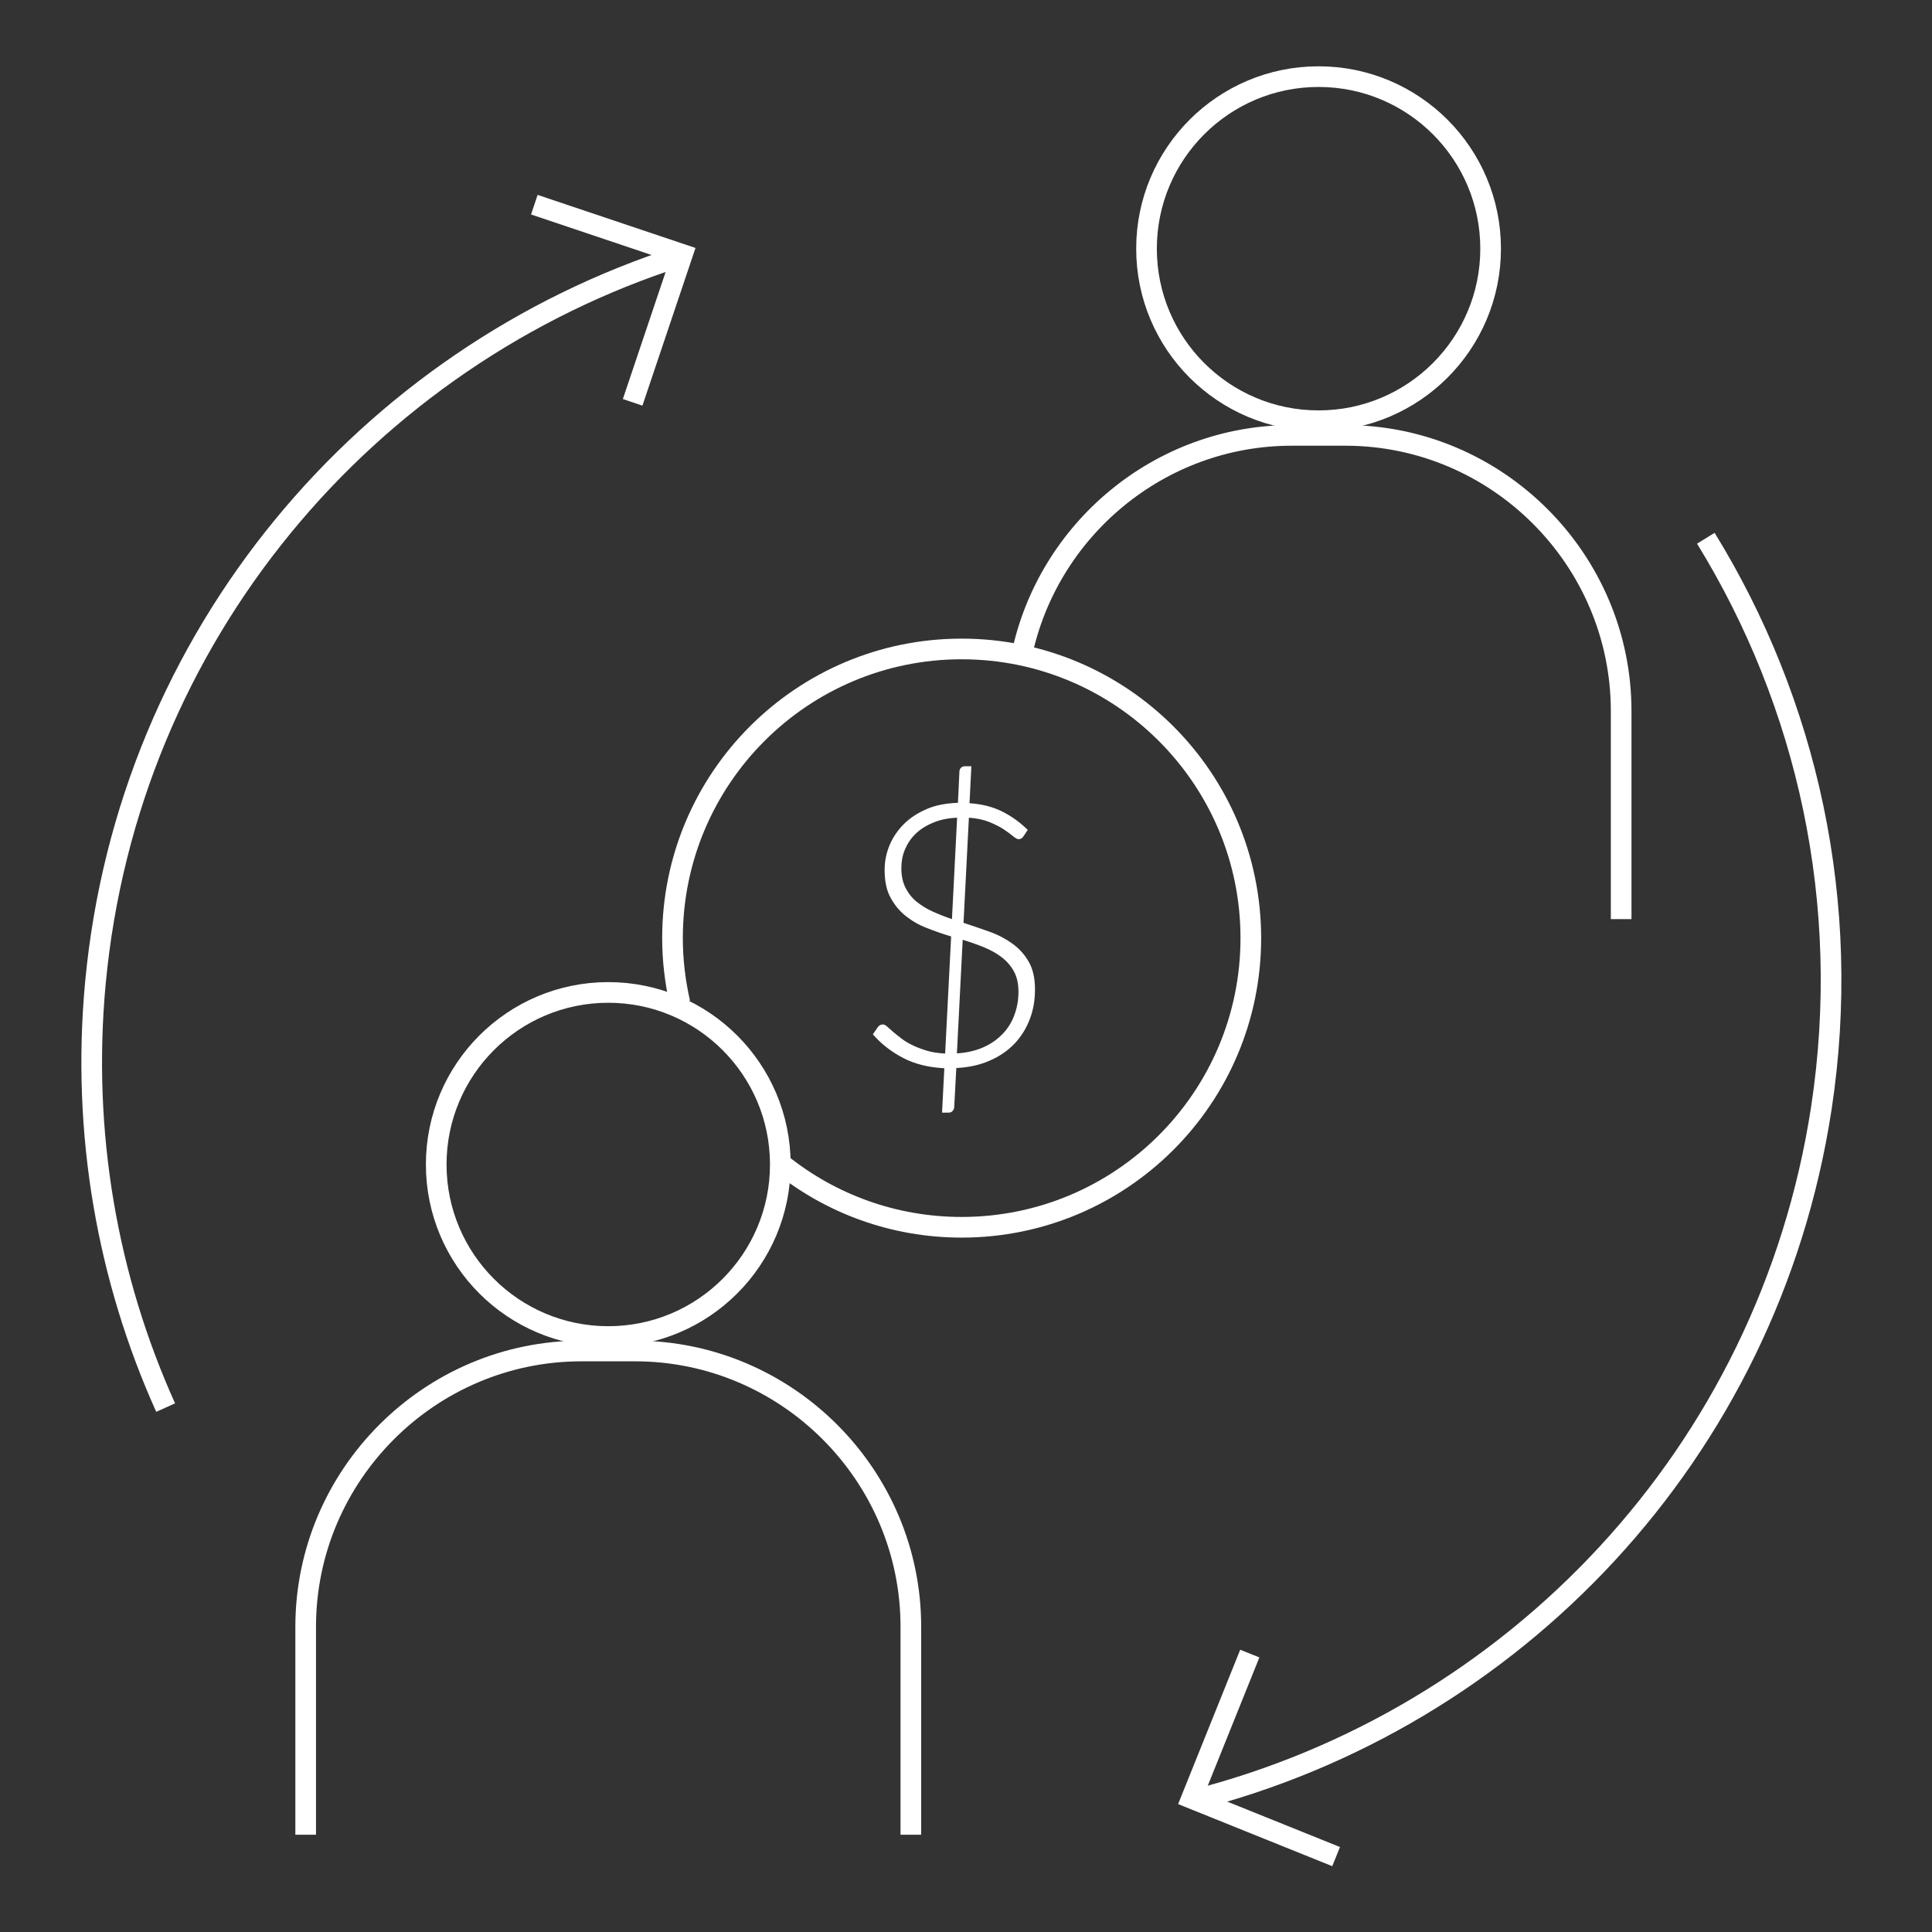
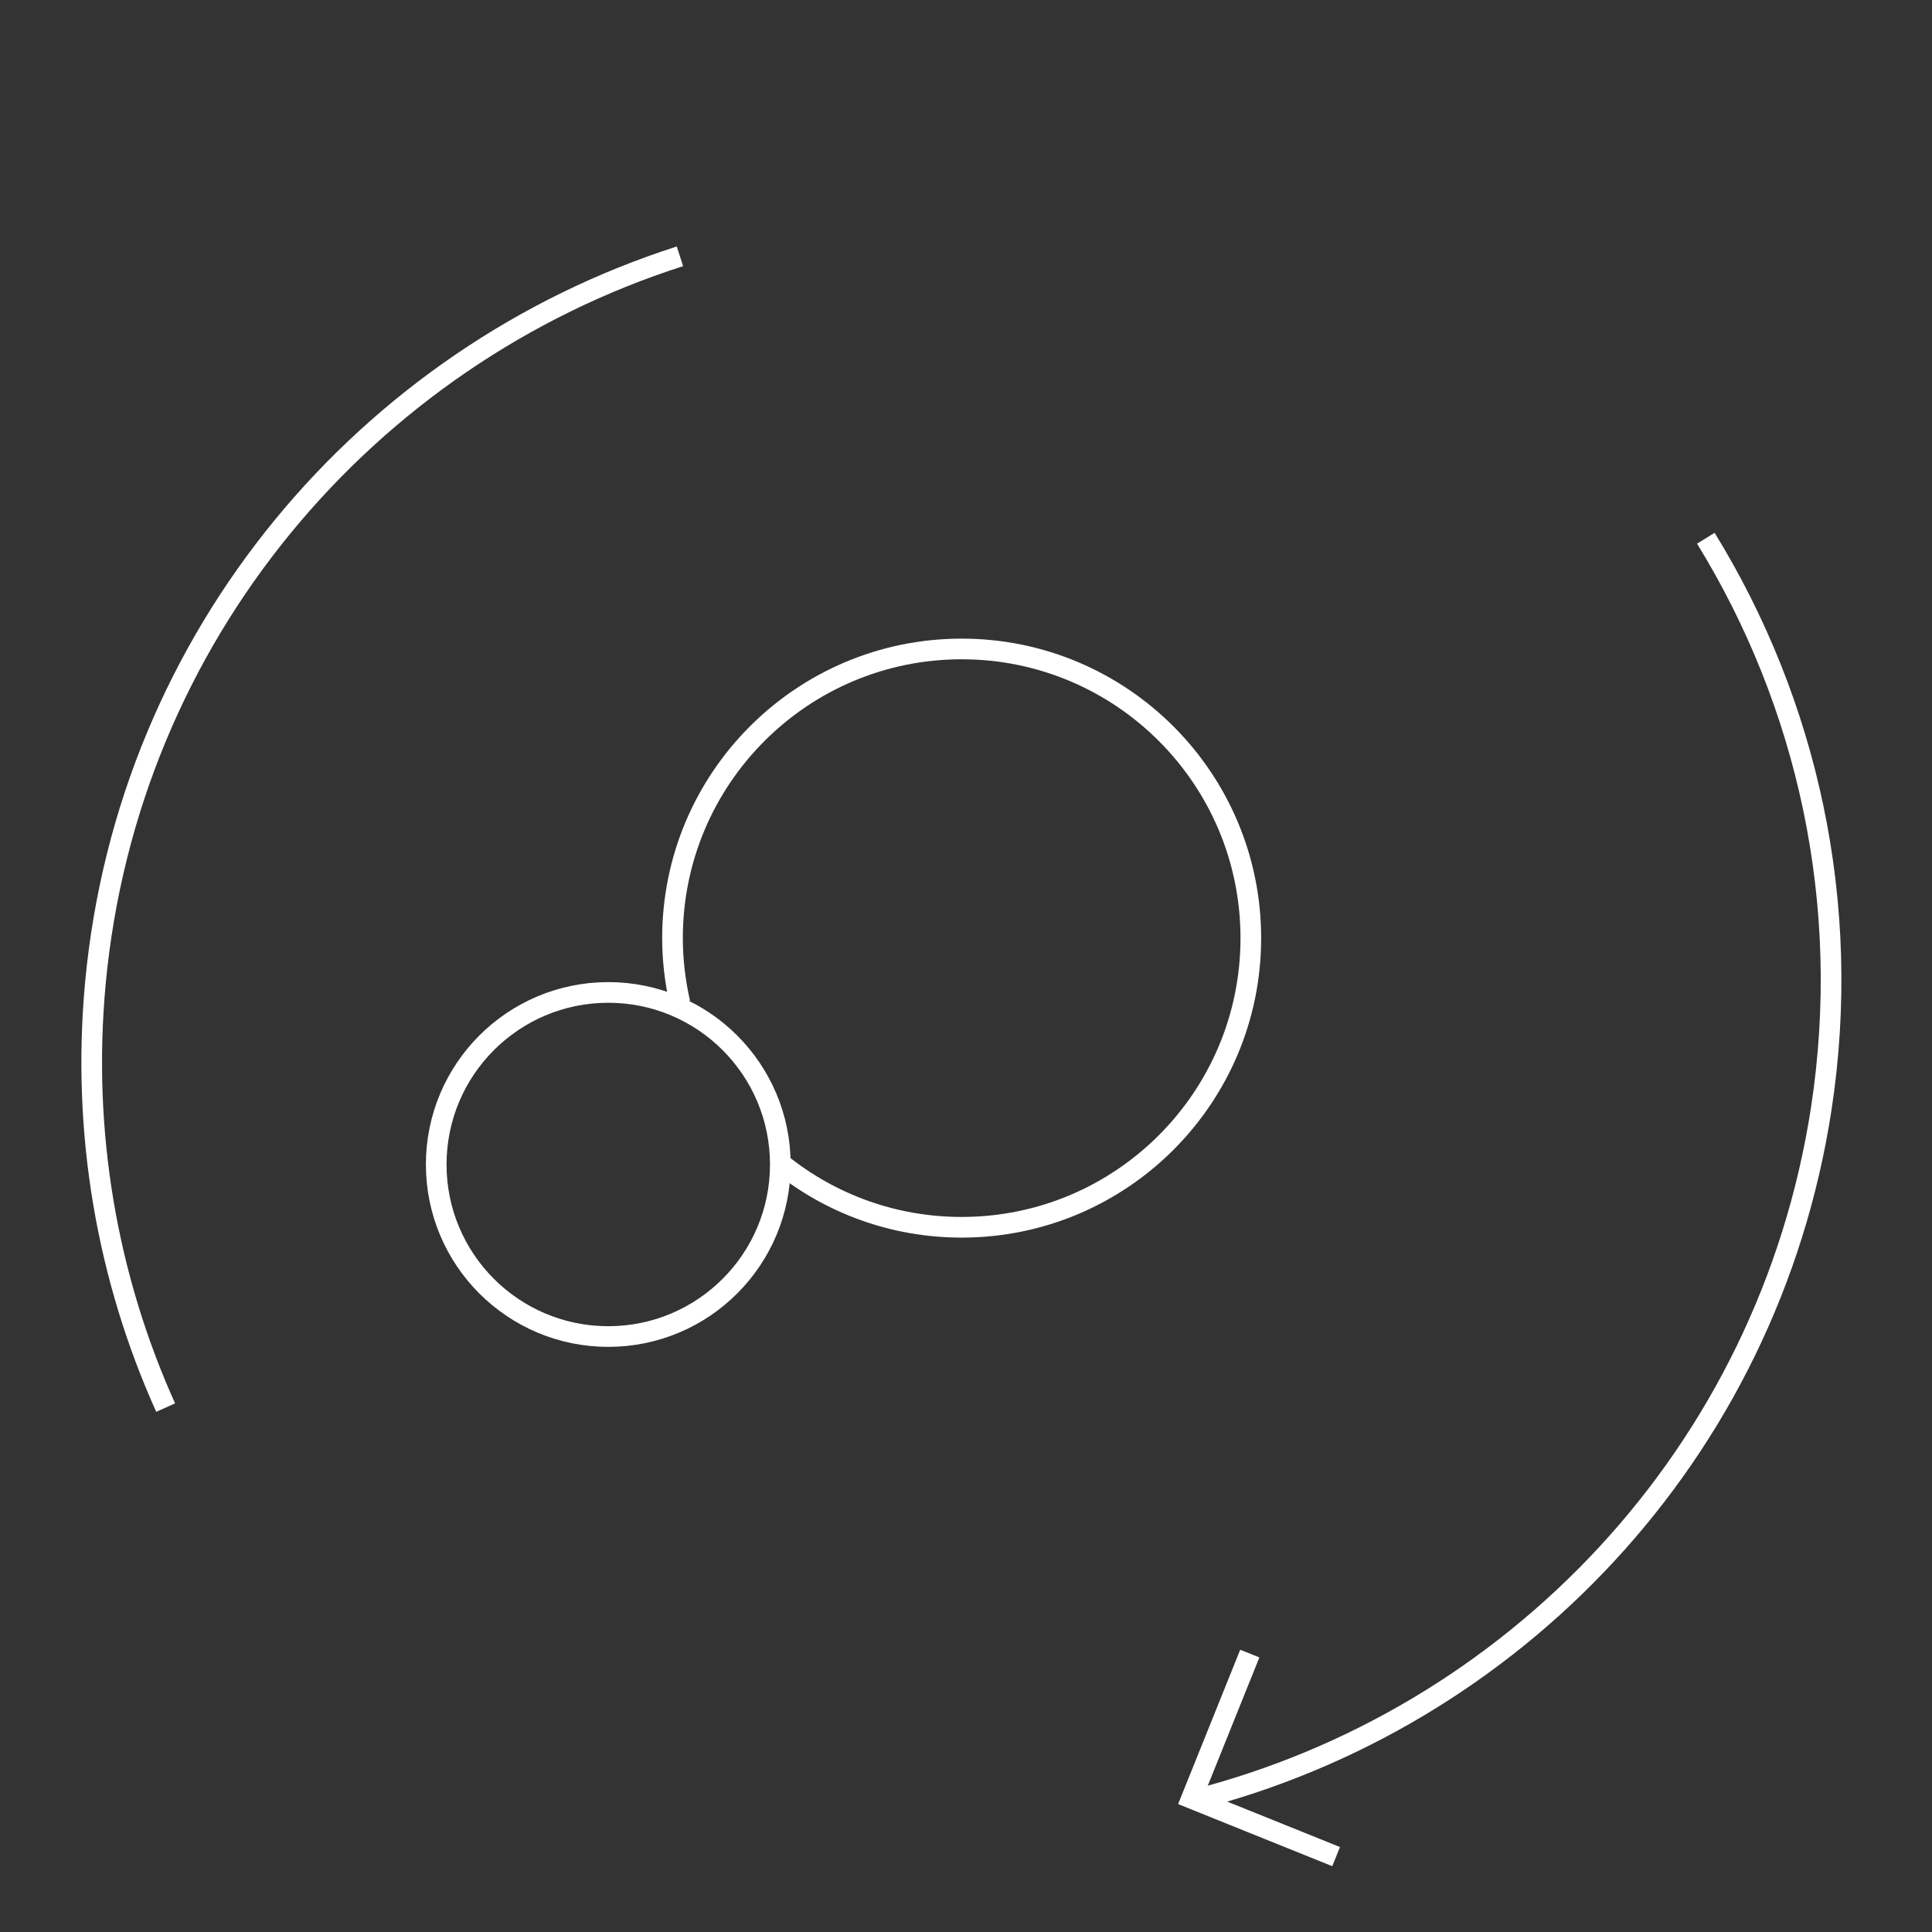
<svg xmlns="http://www.w3.org/2000/svg" id="Layer_1" viewBox="0 0 93.54 93.54">
  <rect x="0" y="0" width="93.54" height="93.54" fill="#333333" stroke="none" />
  <circle cx="29.45" cy="56.38" r="8.33" style="fill:none; stroke:#fff; stroke-miterlimit:10;" />
-   <path d="m44.1,88.83v-10.07c0-7.35-6.01-13.35-13.35-13.35h-2.6c-7.35,0-13.35,6.01-13.35,13.35v10.07" style="fill:none; stroke:#fff; stroke-miterlimit:10;" />
-   <polyline points="25.87 9.91 33.04 12.32 30.63 19.48" style="fill:none; stroke:#fff; stroke-miterlimit:10;" />
  <polyline points="64.69 89.89 57.69 87.07 60.51 80.06" style="fill:none; stroke:#fff; stroke-miterlimit:10;" />
  <path d="m82.59,26.06c4.9,7.96,7.11,17.65,5.59,27.61-2.57,16.75-14.95,29.57-30.41,33.49" style="fill:none; stroke:#fff; stroke-miterlimit:10;" />
  <path d="m8.02,68.15c-2.81-6.24-4.08-13.27-3.4-20.57,1.58-16.83,13.15-30.32,28.3-35.17" style="fill:none; stroke:#fff; stroke-miterlimit:10;" />
-   <circle cx="63.84" cy="12.04" r="8.33" style="fill:none; stroke:#fff; stroke-miterlimit:10;" />
-   <path d="m78.49,44.5v-10.07c0-7.35-6.01-13.35-13.35-13.35h-2.6c-6.43,0-11.83,4.6-13.08,10.67" style="fill:none; stroke:#fff; stroke-miterlimit:10;" />
  <g style="fill:none; isolation:isolate;">
    <g style="fill:none; isolation:isolate;">
-       <path d="m46.65,44.68c.42.14.84.28,1.26.43.42.15.79.35,1.11.58.33.24.59.53.79.88.2.35.3.79.3,1.33s-.08.99-.25,1.44-.42.85-.74,1.19c-.33.34-.73.62-1.2.82-.47.21-1.01.33-1.62.36l-.1,1.88c0,.08-.03.14-.08.2-.04.05-.11.08-.19.08h-.32l.11-2.15c-.76-.04-1.42-.2-1.98-.49s-1.06-.67-1.48-1.15l.24-.35c.07-.09.15-.13.25-.13.05,0,.12.03.2.1.08.07.17.15.28.25s.25.2.4.32c.15.12.33.23.54.33.2.1.44.19.7.27.26.08.56.12.89.14l.29-5.67c-.4-.12-.8-.26-1.18-.41-.39-.15-.73-.35-1.03-.59s-.54-.54-.73-.89-.28-.8-.28-1.33c0-.42.08-.81.24-1.2.16-.38.39-.72.69-1.02.3-.3.67-.54,1.11-.73s.94-.28,1.51-.3l.07-1.49c0-.08.02-.15.07-.2s.11-.08.19-.08h.32l-.09,1.79c.6.04,1.12.17,1.58.4s.86.52,1.24.89l-.2.3c-.06.1-.14.15-.24.15-.07,0-.16-.05-.28-.15-.12-.1-.27-.21-.45-.33s-.42-.24-.69-.35c-.27-.11-.6-.18-.99-.21l-.26,5.09Zm-.31-5.09c-.45.02-.84.1-1.18.25-.34.14-.62.32-.84.54-.23.22-.39.48-.51.76s-.17.58-.17.9c0,.37.07.68.2.94.13.26.31.49.53.67s.49.35.78.48c.29.13.61.26.94.37l.25-4.91Zm0,11.41c.47-.03.9-.13,1.26-.29.37-.16.68-.38.93-.64.26-.26.45-.57.58-.92.13-.35.2-.72.2-1.12s-.07-.72-.22-1c-.15-.27-.35-.5-.6-.69-.25-.19-.54-.35-.86-.48-.32-.13-.66-.25-1.02-.36l-.28,5.49Z" style="fill:#fff;" />
-     </g>
+       </g>
  </g>
  <path d="m32.92,48.56c-.23-1.01-.36-2.06-.36-3.14,0-7.73,6.27-14,14-14s14,6.27,14,14-6.27,14-14,14c-3.31,0-6.35-1.15-8.74-3.07" style="fill:none; stroke:#fff; stroke-miterlimit:10;" />
</svg>